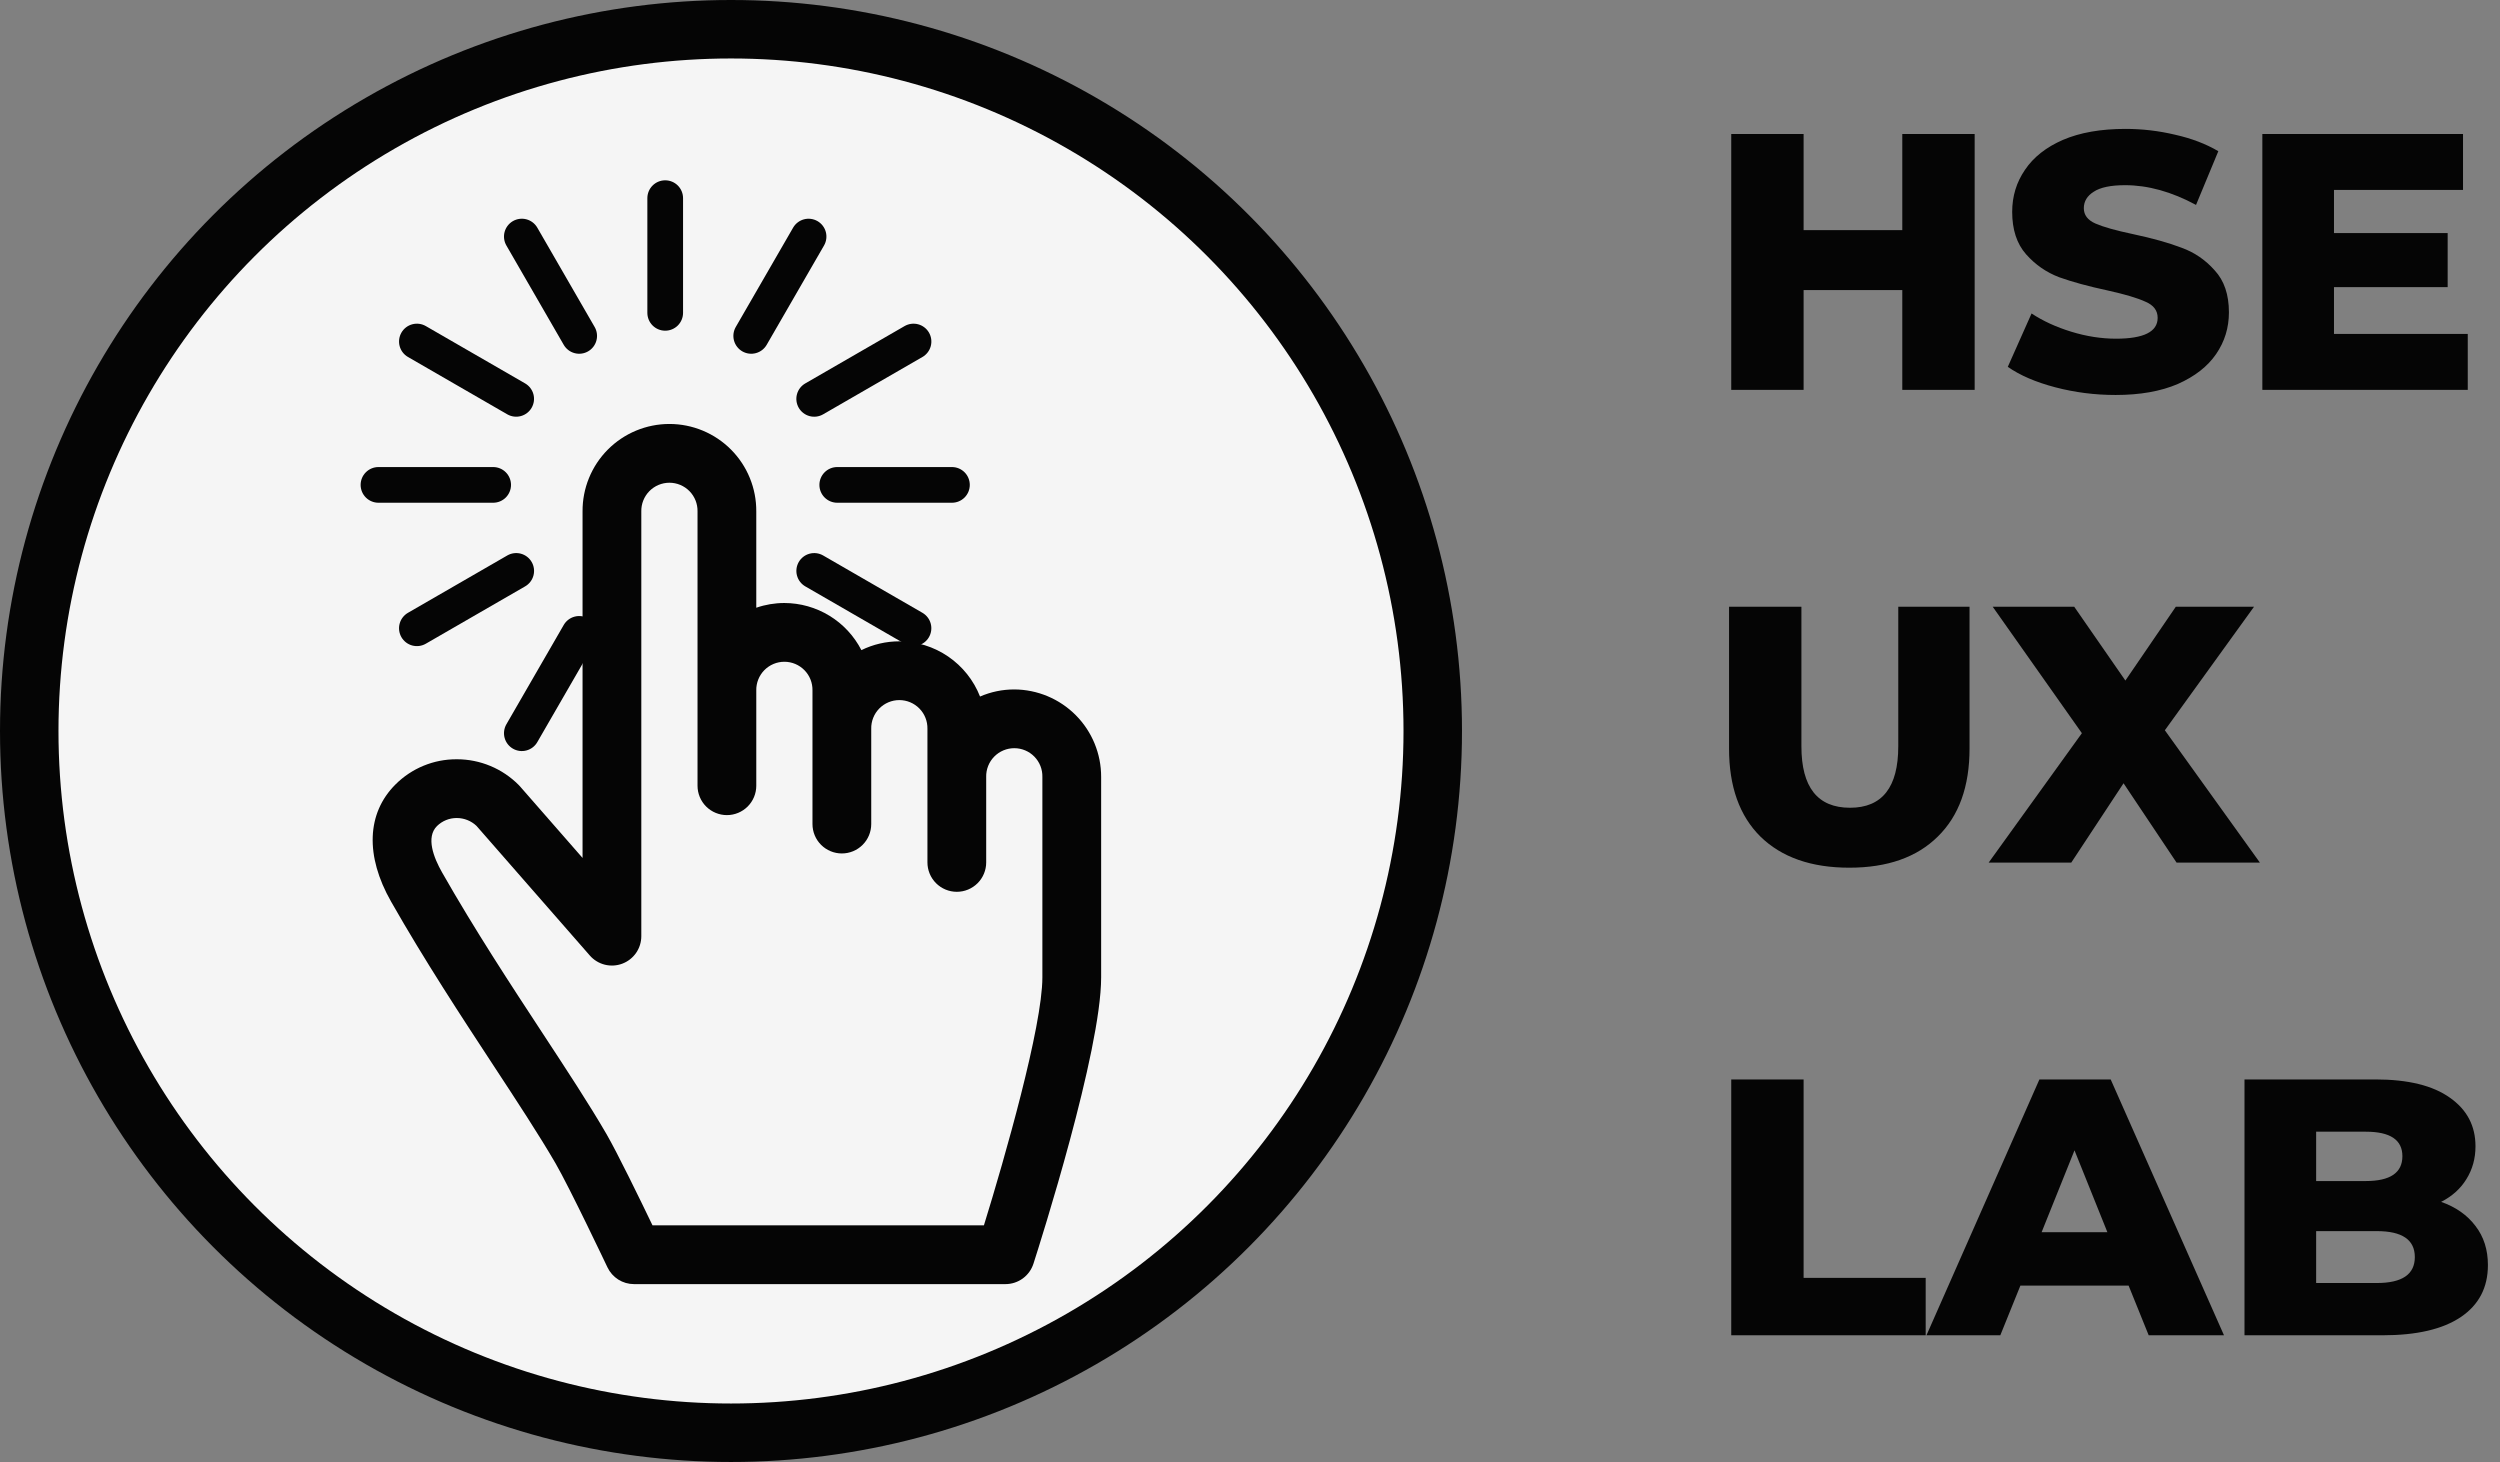
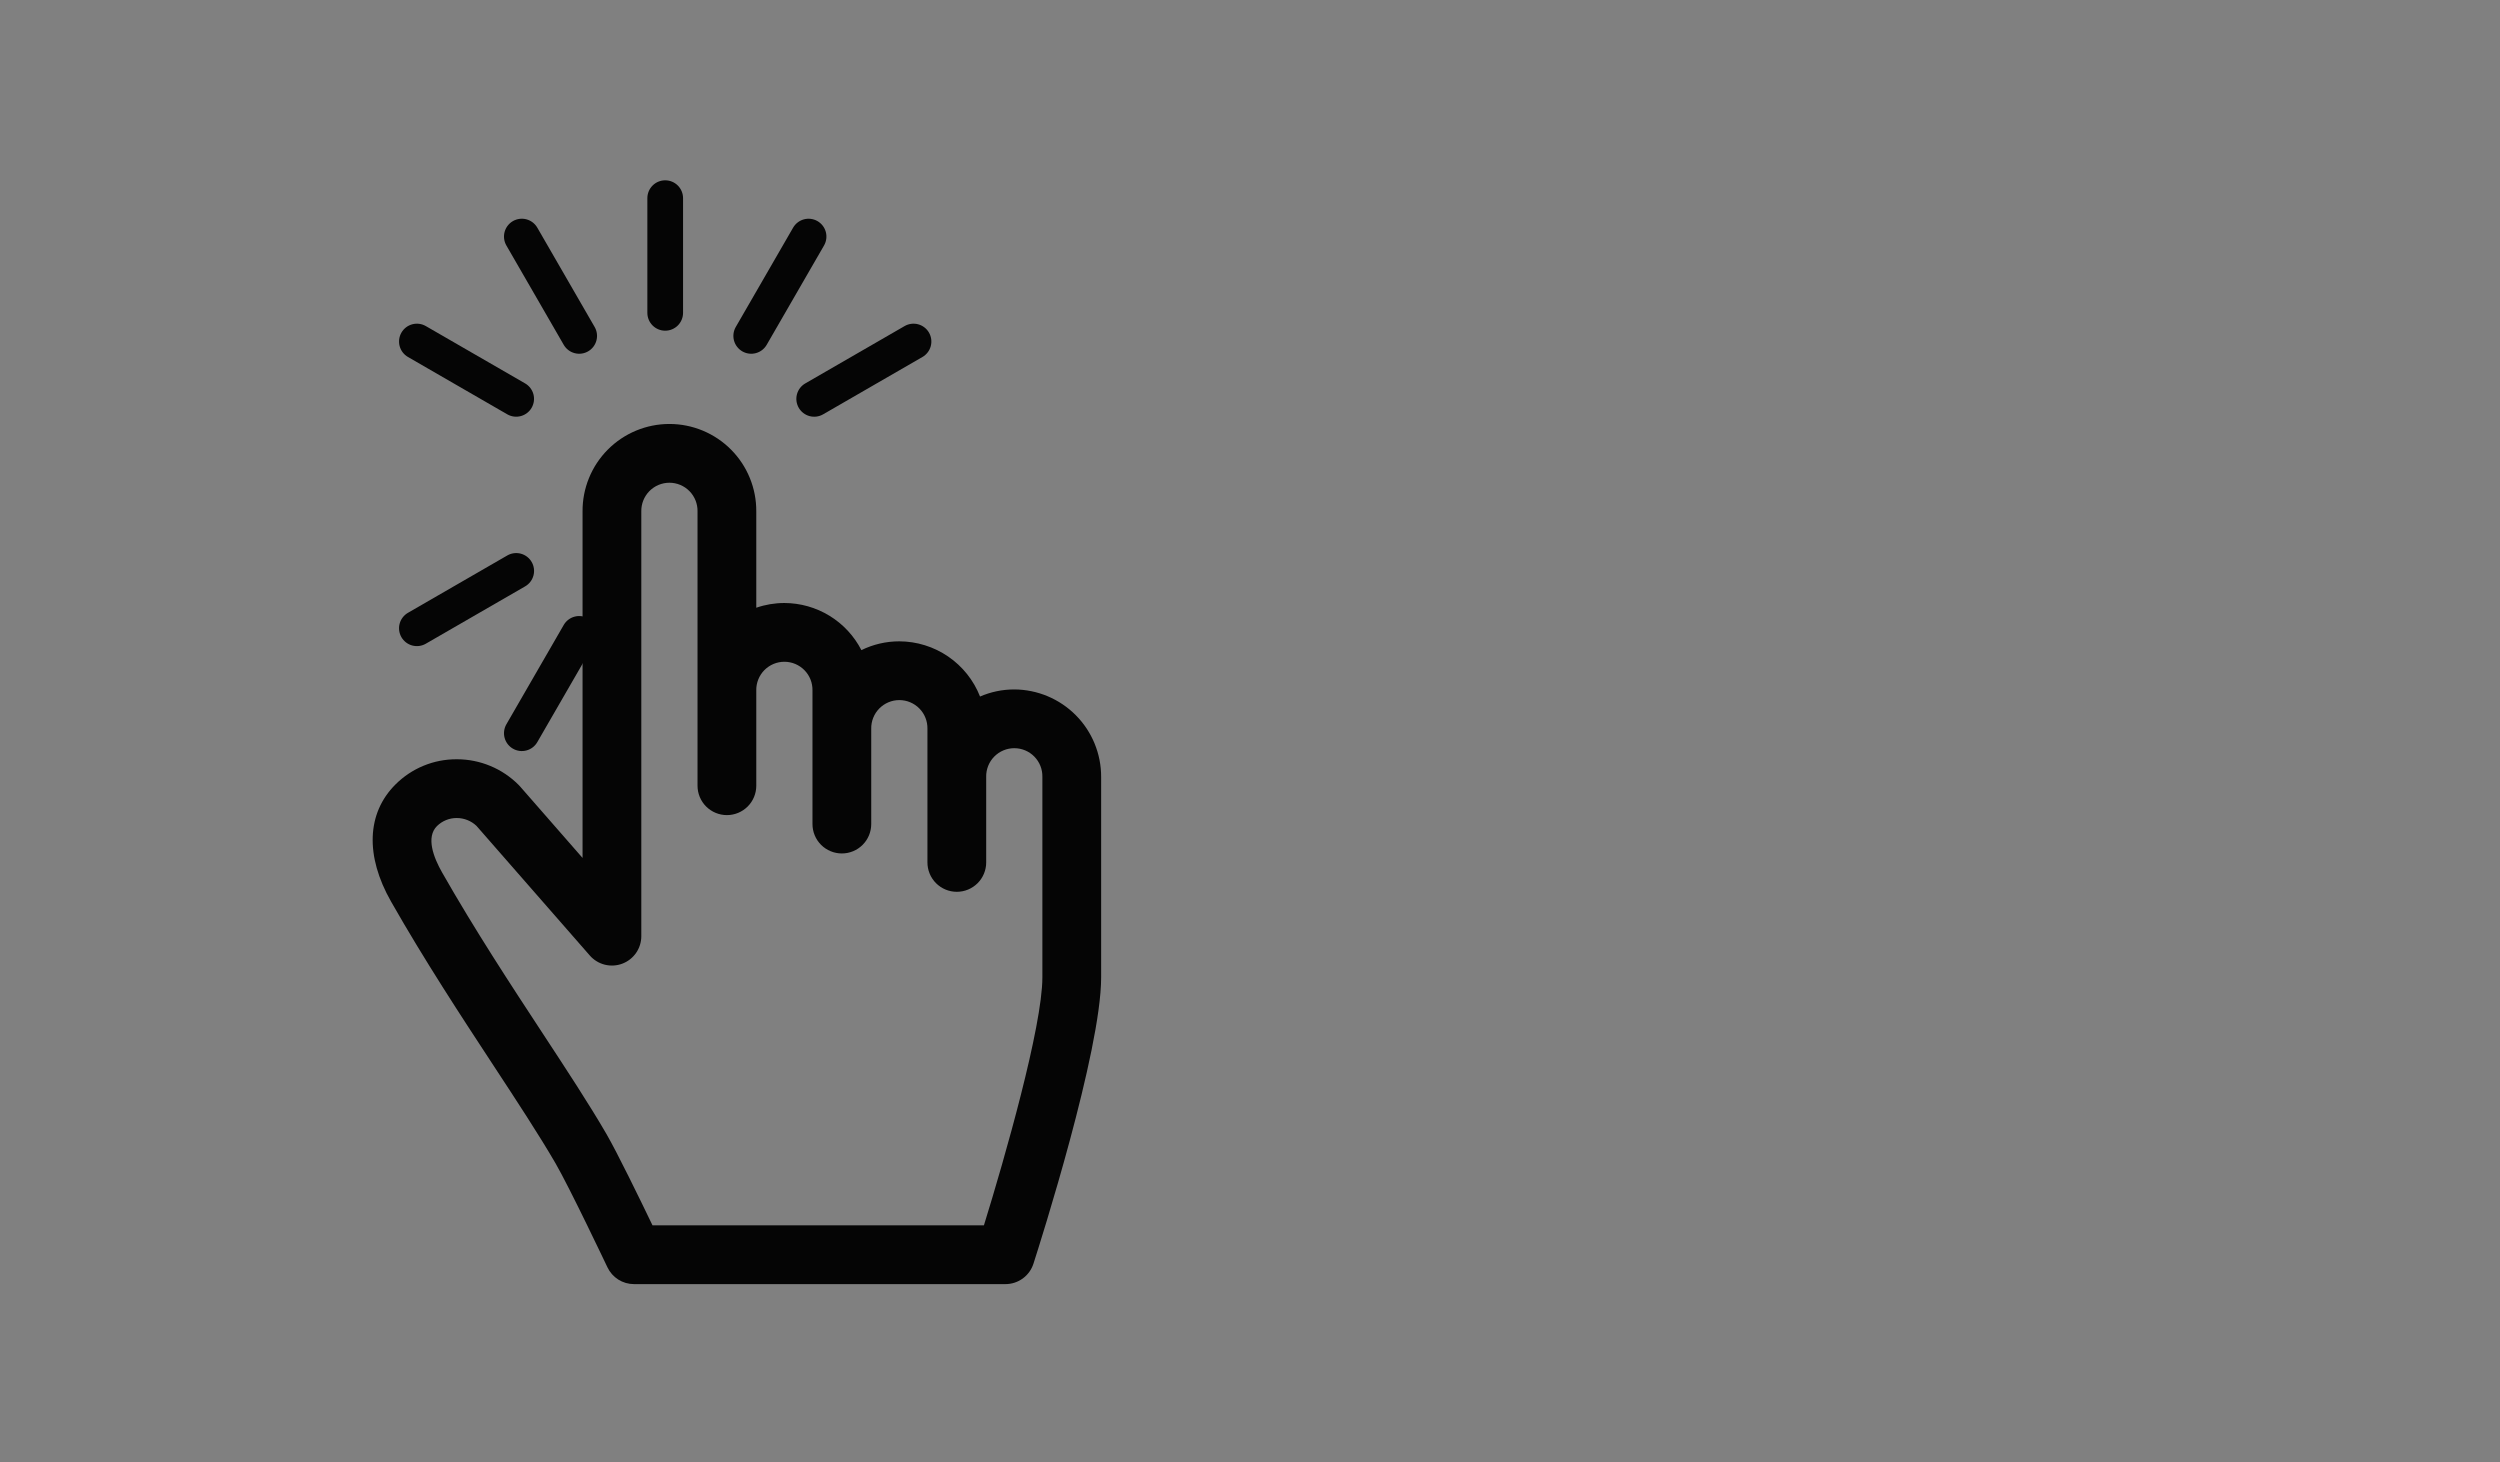
<svg xmlns="http://www.w3.org/2000/svg" width="1026" height="600" viewBox="0 0 1026 600" fill="none">
  <rect x="0" y="0" width="1026" height="600" fill="#808080" stroke="none" />
-   <path d="M810.4 55V160H780.7V119.05H740.2V160H710.5V55H740.2V94.45H780.7V55H810.4ZM868.25 162.1C859.75 162.1 851.5 161.05 843.5 158.95C835.5 156.85 829 154.05 824 150.55L833.75 128.65C838.45 131.75 843.9 134.25 850.1 136.15C856.3 138.05 862.4 139 868.4 139C879.8 139 885.5 136.15 885.5 130.45C885.5 127.45 883.85 125.25 880.55 123.85C877.35 122.35 872.15 120.8 864.95 119.2C857.05 117.5 850.45 115.7 845.15 113.8C839.85 111.8 835.3 108.65 831.5 104.35C827.7 100.05 825.8 94.25 825.8 86.95C825.8 80.55 827.55 74.8 831.05 69.7C834.55 64.5 839.75 60.4 846.65 57.4C853.65 54.4 862.2 52.9 872.3 52.9C879.2 52.9 886 53.7 892.7 55.3C899.4 56.8 905.3 59.05 910.4 62.05L901.25 84.1C891.25 78.7 881.55 76 872.15 76C866.25 76 861.95 76.9 859.25 78.7C856.55 80.4 855.2 82.65 855.2 85.45C855.2 88.25 856.8 90.35 860 91.75C863.2 93.15 868.35 94.6 875.45 96.1C883.45 97.8 890.05 99.65 895.25 101.65C900.55 103.55 905.1 106.65 908.9 110.95C912.8 115.15 914.75 120.9 914.75 128.2C914.75 134.5 913 140.2 909.5 145.3C906 150.4 900.75 154.5 893.75 157.6C886.75 160.6 878.25 162.1 868.25 162.1ZM1012.77 137.05V160H928.469V55H1010.82V77.95H957.869V95.65H1004.52V117.85H957.869V137.05H1012.77ZM758.95 356.1C743.35 356.1 731.2 351.85 722.5 343.35C713.9 334.85 709.6 322.8 709.6 307.2V249H739.3V306.3C739.3 323.1 745.95 331.5 759.25 331.5C772.45 331.5 779.05 323.1 779.05 306.3V249H808.3V307.2C808.3 322.8 803.95 334.85 795.25 343.35C786.65 351.85 774.55 356.1 758.95 356.1ZM893.255 354L871.505 321.45L850.055 354H816.155L854.405 300.9L817.805 249H851.255L872.255 279.3L892.955 249H925.055L888.455 299.7L927.455 354H893.255ZM710.5 443H740.2V524.45H790.3V548H710.5V443ZM873.575 527.6H829.175L820.925 548H790.625L836.975 443H866.225L912.725 548H881.825L873.575 527.6ZM864.875 505.7L851.375 472.1L837.875 505.7H864.875ZM1001.84 493.25C1007.84 495.35 1012.54 498.65 1015.94 503.15C1019.34 507.55 1021.04 512.9 1021.04 519.2C1021.04 528.4 1017.34 535.5 1009.94 540.5C1002.54 545.5 991.845 548 977.845 548H921.145V443H974.845C988.245 443 998.445 445.5 1005.44 450.5C1012.44 455.4 1015.94 462.05 1015.94 470.45C1015.94 475.45 1014.69 479.95 1012.19 483.95C1009.79 487.85 1006.34 490.95 1001.84 493.25ZM950.545 464.45V484.7H970.945C980.945 484.7 985.945 481.3 985.945 474.5C985.945 467.8 980.945 464.45 970.945 464.45H950.545ZM975.445 526.55C985.845 526.55 991.045 523 991.045 515.9C991.045 508.8 985.845 505.25 975.445 505.25H950.545V526.55H975.445Z" fill="#050505" />
-   <circle cx="300" cy="300" r="288" fill="#F5F5F5" stroke="#050505" stroke-width="24" />
  <path d="M273.001 74C271.058 74 269.196 74.772 267.822 76.145C266.448 77.519 265.677 79.382 265.677 81.324V128.395C265.677 130.337 266.448 132.2 267.822 133.574C269.196 134.947 271.058 135.719 273.001 135.719C274.943 135.719 276.806 134.947 278.18 133.574C279.554 132.2 280.325 130.337 280.325 128.395V81.324C280.325 79.382 279.553 77.519 278.18 76.145C276.806 74.772 274.943 74 273.001 74V74Z" fill="#050505" />
  <path d="M244.041 134.192L220.505 93.427C220.025 92.594 219.385 91.864 218.621 91.278C217.858 90.692 216.987 90.262 216.058 90.013C215.129 89.763 214.16 89.7 213.206 89.825C212.252 89.951 211.332 90.263 210.499 90.744C209.666 91.225 208.935 91.865 208.35 92.629C207.764 93.392 207.335 94.263 207.086 95.193C206.837 96.122 206.774 97.091 206.9 98.045C207.026 98.999 207.338 99.919 207.82 100.752L231.355 141.516C231.836 142.349 232.476 143.079 233.239 143.664C234.002 144.25 234.873 144.679 235.802 144.928C236.731 145.177 237.7 145.241 238.654 145.115C239.607 144.99 240.527 144.677 241.36 144.196C242.193 143.716 242.923 143.075 243.508 142.312C244.094 141.549 244.523 140.678 244.772 139.749C245.021 138.82 245.085 137.851 244.959 136.898C244.834 135.944 244.521 135.025 244.041 134.192V134.192Z" fill="#050505" />
  <path d="M215.517 157.355L174.752 133.82C173.07 132.849 171.071 132.587 169.196 133.09C167.32 133.593 165.721 134.82 164.75 136.502C163.779 138.184 163.516 140.182 164.018 142.058C164.52 143.934 165.746 145.533 167.428 146.505L208.192 170.041C209.874 171.008 211.871 171.267 213.744 170.763C215.618 170.259 217.214 169.033 218.184 167.353C219.154 165.673 219.418 163.677 218.918 161.802C218.418 159.928 217.194 158.329 215.517 157.355V157.355Z" fill="#050505" />
-   <path d="M378.572 251.495L337.809 227.961C336.127 226.993 334.129 226.732 332.255 227.236C330.381 227.74 328.784 228.966 327.813 230.647C326.843 232.328 326.579 234.325 327.08 236.199C327.581 238.074 328.805 239.674 330.485 240.647L371.248 264.181C372.93 265.148 374.927 265.407 376.8 264.903C378.673 264.399 380.27 263.173 381.24 261.493C382.21 259.813 382.474 257.817 381.974 255.942C381.474 254.068 380.25 252.469 378.572 251.495V251.495Z" fill="#050505" />
-   <path d="M202.395 191.677H155.324C153.382 191.677 151.519 192.448 150.145 193.822C148.772 195.196 148 197.058 148 199.001C148 200.943 148.772 202.806 150.145 204.18C151.519 205.554 153.382 206.325 155.324 206.325H202.395C204.338 206.325 206.2 205.554 207.574 204.18C208.948 202.806 209.719 200.943 209.719 199.001C209.719 197.058 208.948 195.196 207.574 193.822C206.2 192.448 204.338 191.677 202.395 191.677Z" fill="#050505" />
-   <path d="M390.676 191.677H343.606C341.664 191.677 339.801 192.448 338.427 193.822C337.054 195.196 336.282 197.058 336.282 199.001C336.282 200.943 337.054 202.806 338.427 204.18C339.801 205.554 341.664 206.325 343.606 206.325H390.676C392.618 206.325 394.481 205.554 395.855 204.18C397.228 202.806 398 200.943 398 199.001C398 197.058 397.228 195.196 395.855 193.822C394.481 192.448 392.618 191.677 390.676 191.677Z" fill="#050505" />
  <path d="M218.198 230.642C217.717 229.809 217.077 229.079 216.314 228.493C215.551 227.907 214.68 227.478 213.751 227.229C212.822 226.98 211.853 226.917 210.899 227.042C209.946 227.168 209.026 227.48 208.193 227.961L167.428 251.496C166.595 251.977 165.865 252.617 165.279 253.38C164.693 254.143 164.263 255.014 164.014 255.944C163.764 256.873 163.701 257.842 163.826 258.796C163.952 259.75 164.264 260.67 164.745 261.503C165.226 262.336 165.867 263.066 166.63 263.652C167.393 264.237 168.264 264.667 169.194 264.916C170.123 265.164 171.092 265.228 172.046 265.102C173 264.976 173.92 264.663 174.753 264.182L215.517 240.647C217.199 239.675 218.427 238.076 218.93 236.199C219.432 234.323 219.169 232.324 218.198 230.642V230.642Z" fill="#050505" />
  <path d="M381.253 136.501C380.772 135.668 380.132 134.938 379.369 134.353C378.606 133.767 377.735 133.338 376.806 133.089C375.877 132.84 374.908 132.776 373.954 132.902C373 133.028 372.081 133.34 371.248 133.821L330.484 157.356C328.802 158.327 327.575 159.927 327.072 161.803C326.569 163.68 326.832 165.679 327.804 167.361C328.775 169.043 330.375 170.271 332.251 170.773C334.127 171.276 336.126 171.013 337.808 170.042L378.572 146.506C380.254 145.535 381.482 143.935 381.985 142.059C382.487 140.183 382.224 138.184 381.253 136.501Z" fill="#050505" />
  <path d="M241.36 253.804C240.527 253.323 239.608 253.011 238.654 252.885C237.701 252.759 236.732 252.823 235.802 253.072C234.873 253.321 234.002 253.75 233.239 254.336C232.476 254.921 231.836 255.652 231.355 256.485L207.82 297.249C207.339 298.082 207.027 299.001 206.902 299.955C206.776 300.908 206.839 301.877 207.088 302.806C207.337 303.735 207.767 304.606 208.352 305.369C208.938 306.133 209.668 306.773 210.501 307.254C211.334 307.735 212.253 308.047 213.207 308.172C214.16 308.298 215.129 308.234 216.058 307.985C216.987 307.737 217.858 307.307 218.621 306.722C219.385 306.136 220.025 305.406 220.506 304.573L244.041 263.809C245.012 262.127 245.275 260.128 244.773 258.251C244.27 256.375 243.042 254.775 241.36 253.804Z" fill="#050505" />
  <path d="M335.5 90.748C334.667 90.267 333.748 89.954 332.794 89.829C331.841 89.703 330.872 89.767 329.943 90.016C329.013 90.264 328.143 90.694 327.379 91.28C326.616 91.865 325.976 92.596 325.495 93.429L301.961 134.192C301.48 135.025 301.168 135.944 301.042 136.898C300.917 137.851 300.98 138.82 301.229 139.749C301.478 140.678 301.907 141.549 302.493 142.312C303.078 143.075 303.808 143.716 304.641 144.197C305.474 144.678 306.394 144.99 307.347 145.115C308.301 145.241 309.27 145.177 310.199 144.928C311.128 144.679 311.999 144.25 312.762 143.664C313.525 143.079 314.165 142.349 314.646 141.516L338.181 100.753C339.152 99.071 339.415 97.071 338.913 95.195C338.41 93.319 337.183 91.719 335.5 90.748V90.748Z" fill="#050505" />
  <path d="M416.261 282.945C411.426 282.941 406.642 283.932 402.206 285.857C399.591 279.196 395.034 273.476 389.128 269.437C383.222 265.398 376.238 263.227 369.083 263.205C363.687 263.2 358.363 264.434 353.52 266.811C350.529 261 345.999 256.122 340.424 252.712C334.848 249.301 328.443 247.489 321.907 247.474C317.982 247.473 314.085 248.129 310.377 249.413V209.895C310.41 205.193 309.512 200.53 307.735 196.177C305.958 191.823 303.338 187.863 300.024 184.526C296.711 181.19 292.77 178.541 288.429 176.734C284.087 174.927 279.431 173.997 274.729 173.997C270.026 173.997 265.37 174.927 261.029 176.734C256.687 178.541 252.746 181.19 249.433 184.526C246.119 187.863 243.499 191.823 241.722 196.177C239.945 200.53 239.047 205.193 239.08 209.895V352.097L213.405 322.723C213.226 322.522 213.043 322.325 212.853 322.136C209.54 318.806 205.604 316.162 201.269 314.355C196.934 312.548 192.286 311.612 187.589 311.603H187.407C182.74 311.582 178.115 312.488 173.801 314.268C169.487 316.048 165.569 318.666 162.274 321.972C150.486 333.763 149.834 351.266 160.489 369.999C174.282 394.233 189.276 417.084 202.505 437.248C212.173 451.984 221.306 465.901 227.982 477.409C233.771 487.395 249.139 519.782 249.296 520.109C250.273 522.17 251.815 523.912 253.743 525.132C255.671 526.352 257.905 527 260.187 527H412.642C415.194 527 417.68 526.191 419.743 524.688C421.806 523.186 423.339 521.068 424.122 518.639C426.965 509.797 451.909 431.401 451.909 401.126V318.844C451.931 309.359 448.191 300.253 441.508 293.523C434.825 286.793 425.745 282.989 416.261 282.945ZM404.732 318.842C404.698 317.307 404.972 315.78 405.536 314.352C406.1 312.923 406.944 311.622 408.019 310.524C409.093 309.427 410.375 308.554 411.791 307.959C413.206 307.363 414.727 307.057 416.263 307.057C417.798 307.057 419.319 307.363 420.734 307.959C422.15 308.554 423.433 309.427 424.507 310.524C425.581 311.622 426.425 312.923 426.989 314.352C427.554 315.78 427.827 317.307 427.793 318.842V401.124C427.793 421.244 412.33 475.334 403.798 502.885H267.79C262.791 492.483 253.421 473.215 248.84 465.312C241.831 453.227 232.521 439.039 222.665 424.017C209.632 404.156 194.862 381.643 181.445 358.074C177.944 351.916 174.735 343.614 179.33 339.019C181.5 336.884 184.428 335.697 187.473 335.716C190.483 335.721 193.377 336.879 195.561 338.95L242.061 392.144C243.676 393.991 245.816 395.302 248.195 395.901C250.574 396.5 253.08 396.359 255.376 395.496C257.673 394.634 259.652 393.091 261.049 391.074C262.447 389.057 263.195 386.662 263.195 384.209V209.895C263.162 208.36 263.437 206.834 264.002 205.406C264.567 203.978 265.411 202.677 266.486 201.579C267.56 200.482 268.842 199.61 270.258 199.015C271.674 198.42 273.194 198.113 274.73 198.113C276.265 198.113 277.786 198.42 279.201 199.015C280.617 199.61 281.9 200.482 282.974 201.579C284.048 202.677 284.893 203.978 285.458 205.406C286.023 206.834 286.297 208.36 286.265 209.895V322.464C286.265 325.662 287.535 328.728 289.796 330.989C292.057 333.25 295.124 334.521 298.321 334.521C301.519 334.521 304.586 333.25 306.847 330.989C309.108 328.728 310.378 325.662 310.378 322.464V283.365C310.345 281.831 310.62 280.305 311.185 278.877C311.75 277.45 312.594 276.15 313.668 275.053C314.742 273.956 316.024 273.084 317.439 272.489C318.854 271.895 320.374 271.588 321.909 271.588C323.444 271.588 324.964 271.895 326.379 272.489C327.794 273.084 329.077 273.956 330.15 275.053C331.224 276.15 332.069 277.45 332.634 278.877C333.199 280.305 333.473 281.831 333.441 283.365V338.19C333.439 339.774 333.75 341.343 334.355 342.807C334.96 344.271 335.848 345.601 336.968 346.722C338.088 347.843 339.417 348.732 340.881 349.338C342.344 349.945 343.913 350.257 345.497 350.257C347.081 350.257 348.65 349.945 350.114 349.338C351.577 348.732 352.907 347.843 354.026 346.722C355.146 345.601 356.034 344.271 356.639 342.807C357.244 341.343 357.555 339.774 357.554 338.19V299.101C357.521 297.565 357.795 296.039 358.359 294.611C358.924 293.182 359.769 291.881 360.843 290.784C361.917 289.686 363.199 288.814 364.615 288.219C366.031 287.624 367.551 287.317 369.087 287.317C370.623 287.317 372.143 287.624 373.559 288.219C374.974 288.814 376.257 289.686 377.331 290.784C378.405 291.881 379.249 293.182 379.814 294.611C380.379 296.039 380.653 297.565 380.62 299.101V353.928C380.618 355.513 380.929 357.082 381.535 358.546C382.14 360.01 383.028 361.34 384.148 362.461C385.267 363.582 386.597 364.471 388.061 365.078C389.524 365.684 391.093 365.996 392.677 365.996C394.261 365.996 395.83 365.684 397.294 365.078C398.757 364.471 400.087 363.582 401.207 362.461C402.327 361.34 403.214 360.01 403.82 358.546C404.425 357.082 404.736 355.513 404.734 353.928V318.842H404.732Z" fill="#050505" />
</svg>